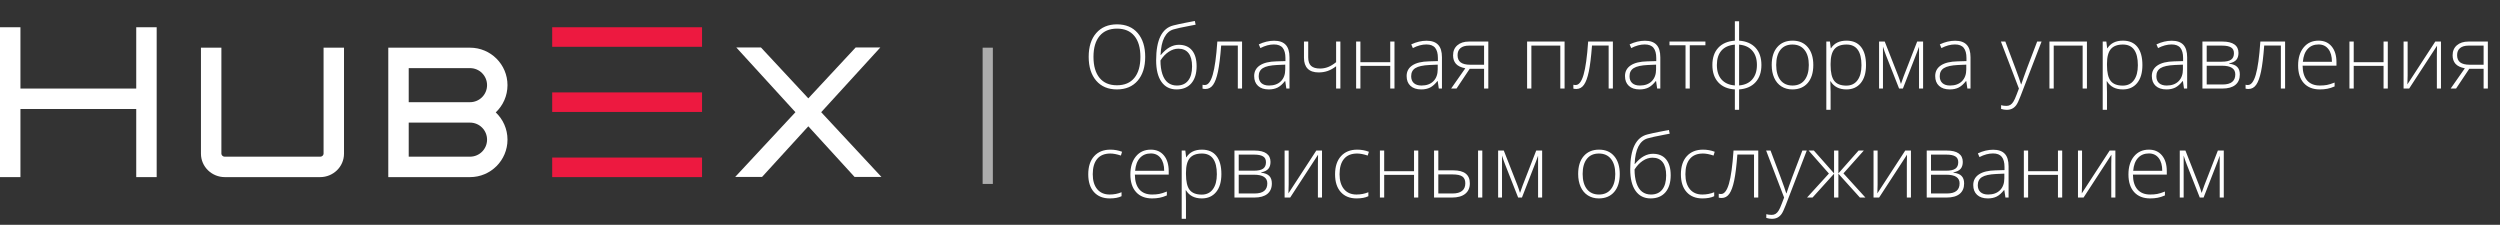
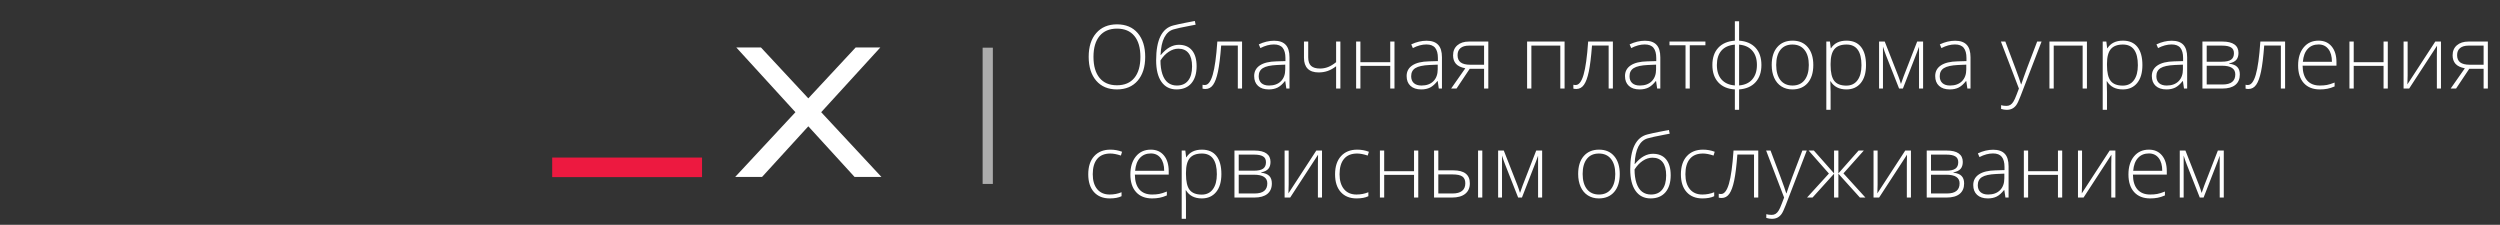
<svg xmlns="http://www.w3.org/2000/svg" width="367" height="33" viewBox="0 0 367 33" fill="none">
  <rect x="0" y="0" width="367" height="33" fill="#333333" stroke="none" />
-   <path fill-rule="evenodd" clip-rule="evenodd" d="M0 4H3V13L20 13V4H23L23 13V16V26H20V16L3 16V26H0V4Z" fill="white" />
-   <rect x="81.061" y="6.87" width="2.87" height="22" transform="rotate(-90 81.061 6.87)" fill="#ED1940" />
  <path fill-rule="evenodd" clip-rule="evenodd" d="M125.608 6.972L129.229 6.972L120.551 16.471L129.39 25.97H125.447L118.66 18.541L111.873 25.97H107.93L116.769 16.471L108.091 6.972L111.712 6.972L118.66 14.438L125.608 6.972Z" fill="white" />
-   <rect x="81.061" y="16.435" width="2.87" height="22" transform="rotate(-90 81.061 16.435)" fill="#ED1940" />
  <rect x="81.061" y="26" width="2.87" height="22" transform="rotate(-90 81.061 26)" fill="#ED1940" />
-   <path fill-rule="evenodd" clip-rule="evenodd" d="M32.5 7V22.556C32.5 22.762 32.684 23 33 23H47C47.316 23 47.5 22.762 47.5 22.556V7H50.5V22.556C50.5 24.497 48.893 26 47 26H33C31.107 26 29.5 24.497 29.5 22.556V7H32.5Z" fill="white" />
-   <path fill-rule="evenodd" clip-rule="evenodd" d="M57 23V18V15V10V7H60H69C72.038 7 74.5 9.462 74.5 12.5C74.5 14.076 73.837 15.497 72.775 16.5C73.837 17.503 74.5 18.924 74.5 20.5C74.5 23.538 72.038 26 69 26H60H57V23ZM69 18H60L60 23H69C70.381 23 71.5 21.881 71.5 20.5C71.5 19.119 70.381 18 69 18ZM60 10L60 15H69C70.381 15 71.5 13.881 71.5 12.5C71.5 11.119 70.381 10 69 10H60Z" fill="white" />
  <path d="M168.115 8.347C168.115 9.82 167.747 10.986 167.011 11.845C166.274 12.7 165.259 13.127 163.964 13.127C162.673 13.127 161.66 12.7 160.923 11.845C160.187 10.986 159.819 9.816 159.819 8.334C159.819 6.858 160.189 5.696 160.93 4.85C161.674 3.999 162.69 3.574 163.977 3.574C165.271 3.574 166.285 4.001 167.017 4.856C167.749 5.707 168.115 6.87 168.115 8.347ZM160.523 8.347C160.523 9.676 160.82 10.704 161.412 11.432C162.005 12.156 162.855 12.518 163.964 12.518C165.081 12.518 165.934 12.158 166.522 11.438C167.114 10.719 167.411 9.689 167.411 8.347C167.411 7.01 167.114 5.986 166.522 5.275C165.934 4.56 165.085 4.202 163.977 4.202C162.872 4.202 162.019 4.562 161.418 5.281C160.822 6.001 160.523 7.023 160.523 8.347ZM169.721 8.855C169.721 5.859 170.565 4.151 172.254 3.732C172.846 3.584 173.413 3.459 173.955 3.358C174.501 3.252 174.983 3.159 175.402 3.079L175.517 3.625L174.755 3.771C173.498 4.007 172.669 4.189 172.267 4.316C171.695 4.481 171.247 4.877 170.921 5.503C170.599 6.13 170.415 6.987 170.369 8.074H170.407C170.86 7.537 171.3 7.154 171.727 6.925C172.154 6.693 172.595 6.576 173.047 6.576C173.894 6.576 174.541 6.849 174.99 7.395C175.438 7.941 175.663 8.717 175.663 9.725C175.663 10.795 175.404 11.631 174.888 12.232C174.372 12.829 173.646 13.127 172.711 13.127C171.763 13.127 171.027 12.757 170.502 12.016C169.981 11.276 169.721 10.222 169.721 8.855ZM172.762 12.556C173.485 12.556 174.038 12.315 174.418 11.832C174.804 11.35 174.996 10.656 174.996 9.75C174.996 8.891 174.825 8.243 174.482 7.808C174.143 7.368 173.644 7.147 172.984 7.147C172.493 7.147 172.017 7.302 171.556 7.611C171.099 7.916 170.699 8.339 170.356 8.88C170.356 9.638 170.449 10.302 170.635 10.873C170.826 11.445 171.101 11.868 171.46 12.143C171.82 12.418 172.254 12.556 172.762 12.556ZM182.334 13H181.712V6.684H179.268C179.141 8.356 178.985 9.632 178.798 10.512C178.616 11.388 178.379 12.033 178.087 12.448C177.8 12.858 177.425 13.063 176.964 13.063C176.799 13.063 176.655 13.046 176.532 13.013V12.441C176.613 12.467 176.727 12.479 176.875 12.479C177.353 12.479 177.738 11.976 178.03 10.969C178.326 9.957 178.551 8.334 178.703 6.1H182.334V13ZM188.834 13L188.675 11.908H188.625C188.278 12.352 187.92 12.668 187.552 12.854C187.188 13.036 186.756 13.127 186.257 13.127C185.58 13.127 185.053 12.954 184.676 12.606C184.3 12.259 184.111 11.779 184.111 11.165C184.111 10.493 184.391 9.97 184.949 9.598C185.512 9.225 186.325 9.028 187.387 9.007L188.701 8.969V8.512C188.701 7.856 188.567 7.361 188.301 7.027C188.034 6.693 187.605 6.525 187.012 6.525C186.373 6.525 185.711 6.703 185.025 7.059L184.791 6.513C185.548 6.157 186.297 5.979 187.038 5.979C187.795 5.979 188.36 6.176 188.732 6.57C189.109 6.963 189.297 7.577 189.297 8.411V13H188.834ZM186.295 12.556C187.031 12.556 187.611 12.346 188.034 11.927C188.462 11.504 188.675 10.918 188.675 10.169V9.49L187.469 9.541C186.5 9.587 185.808 9.739 185.394 9.998C184.983 10.252 184.778 10.649 184.778 11.191C184.778 11.623 184.909 11.959 185.171 12.2C185.438 12.437 185.812 12.556 186.295 12.556ZM192.046 6.1V8.411C192.046 8.995 192.188 9.416 192.471 9.674C192.755 9.932 193.191 10.061 193.779 10.061C194.194 10.061 194.589 9.987 194.966 9.839C195.342 9.691 195.734 9.454 196.14 9.128V6.1H196.769V13H196.14V9.725C195.717 10.05 195.3 10.283 194.89 10.423C194.483 10.562 194.043 10.632 193.569 10.632C192.863 10.632 192.327 10.448 191.963 10.08C191.604 9.712 191.424 9.181 191.424 8.487V6.1H192.046ZM199.708 6.1V9.128H204.087V6.1H204.709V13H204.087V9.674H199.708V13H199.079V6.1H199.708ZM211.216 13L211.057 11.908H211.006C210.659 12.352 210.302 12.668 209.934 12.854C209.57 13.036 209.138 13.127 208.639 13.127C207.962 13.127 207.435 12.954 207.058 12.606C206.681 12.259 206.493 11.779 206.493 11.165C206.493 10.493 206.772 9.97 207.331 9.598C207.894 9.225 208.706 9.028 209.769 9.007L211.083 8.969V8.512C211.083 7.856 210.949 7.361 210.683 7.027C210.416 6.693 209.986 6.525 209.394 6.525C208.755 6.525 208.093 6.703 207.407 7.059L207.172 6.513C207.93 6.157 208.679 5.979 209.419 5.979C210.177 5.979 210.742 6.176 211.114 6.57C211.491 6.963 211.679 7.577 211.679 8.411V13H211.216ZM208.677 12.556C209.413 12.556 209.993 12.346 210.416 11.927C210.843 11.504 211.057 10.918 211.057 10.169V9.49L209.851 9.541C208.882 9.587 208.19 9.739 207.775 9.998C207.365 10.252 207.16 10.649 207.16 11.191C207.16 11.623 207.291 11.959 207.553 12.2C207.82 12.437 208.194 12.556 208.677 12.556ZM213.818 13H213.025L215.107 10.023C214.472 9.904 214.013 9.684 213.729 9.363C213.45 9.041 213.311 8.629 213.311 8.125C213.311 7.499 213.52 7.006 213.939 6.646C214.362 6.282 214.929 6.1 215.64 6.1H218.484V13H217.862V10.099H215.754L213.818 13ZM213.971 8.1C213.971 8.574 214.123 8.927 214.428 9.16C214.737 9.388 215.2 9.502 215.818 9.502H217.862V6.697H215.627C215.103 6.697 214.694 6.817 214.402 7.059C214.115 7.296 213.971 7.643 213.971 8.1ZM224.806 13H224.178V6.1H229.681V13H229.053V6.697H224.806V13ZM236.771 13H236.149V6.684H233.706C233.579 8.356 233.422 9.632 233.236 10.512C233.054 11.388 232.817 12.033 232.525 12.448C232.237 12.858 231.863 13.063 231.401 13.063C231.236 13.063 231.092 13.046 230.97 13.013V12.441C231.05 12.467 231.164 12.479 231.312 12.479C231.791 12.479 232.176 11.976 232.468 10.969C232.764 9.957 232.988 8.334 233.141 6.1H236.771V13ZM243.271 13L243.113 11.908H243.062C242.715 12.352 242.357 12.668 241.989 12.854C241.625 13.036 241.194 13.127 240.694 13.127C240.017 13.127 239.49 12.954 239.114 12.606C238.737 12.259 238.549 11.779 238.549 11.165C238.549 10.493 238.828 9.97 239.387 9.598C239.95 9.225 240.762 9.028 241.824 9.007L243.138 8.969V8.512C243.138 7.856 243.005 7.361 242.738 7.027C242.472 6.693 242.042 6.525 241.45 6.525C240.811 6.525 240.148 6.703 239.463 7.059L239.228 6.513C239.986 6.157 240.735 5.979 241.475 5.979C242.233 5.979 242.798 6.176 243.17 6.57C243.547 6.963 243.735 7.577 243.735 8.411V13H243.271ZM240.732 12.556C241.469 12.556 242.049 12.346 242.472 11.927C242.899 11.504 243.113 10.918 243.113 10.169V9.49L241.907 9.541C240.938 9.587 240.246 9.739 239.831 9.998C239.421 10.252 239.215 10.649 239.215 11.191C239.215 11.623 239.347 11.959 239.609 12.2C239.875 12.437 240.25 12.556 240.732 12.556ZM250.355 6.646H248.058V13H247.436V6.646H245.081V6.1H250.355V6.646ZM258.576 9.541C258.576 10.603 258.288 11.447 257.712 12.073C257.141 12.7 256.337 13.051 255.3 13.127V16.123H254.678V13.127C253.646 13.068 252.837 12.725 252.253 12.099C251.669 11.472 251.377 10.62 251.377 9.541C251.377 8.478 251.665 7.636 252.241 7.014C252.816 6.392 253.629 6.043 254.678 5.967V3.123H255.3V5.967C256.341 6.043 257.147 6.392 257.719 7.014C258.29 7.636 258.576 8.478 258.576 9.541ZM252.038 9.541C252.038 10.442 252.266 11.153 252.723 11.673C253.184 12.19 253.836 12.479 254.678 12.543V6.551C253.811 6.623 253.153 6.917 252.704 7.433C252.26 7.945 252.038 8.648 252.038 9.541ZM257.916 9.541C257.916 8.656 257.689 7.956 257.236 7.439C256.784 6.919 256.138 6.623 255.3 6.551V12.543C256.147 12.471 256.794 12.171 257.243 11.642C257.691 11.113 257.916 10.412 257.916 9.541ZM266.193 9.541C266.193 10.666 265.92 11.546 265.374 12.181C264.828 12.812 264.075 13.127 263.114 13.127C262.509 13.127 261.976 12.981 261.515 12.689C261.053 12.397 260.7 11.978 260.455 11.432C260.209 10.886 260.086 10.256 260.086 9.541C260.086 8.415 260.359 7.539 260.905 6.913C261.451 6.282 262.2 5.967 263.152 5.967C264.1 5.967 264.843 6.286 265.38 6.925C265.922 7.56 266.193 8.432 266.193 9.541ZM260.747 9.541C260.747 10.488 260.954 11.229 261.369 11.762C261.788 12.291 262.378 12.556 263.14 12.556C263.901 12.556 264.49 12.291 264.904 11.762C265.323 11.229 265.533 10.488 265.533 9.541C265.533 8.588 265.321 7.85 264.898 7.325C264.479 6.8 263.889 6.538 263.127 6.538C262.365 6.538 261.777 6.8 261.362 7.325C260.952 7.846 260.747 8.584 260.747 9.541ZM271.055 13.127C269.993 13.127 269.219 12.729 268.732 11.934H268.688L268.707 12.467C268.723 12.78 268.732 13.123 268.732 13.495V16.123H268.104V6.1H268.637L268.757 7.084H268.795C269.269 6.339 270.027 5.967 271.068 5.967C271.999 5.967 272.708 6.274 273.194 6.887C273.685 7.497 273.931 8.385 273.931 9.553C273.931 10.687 273.673 11.568 273.156 12.194C272.644 12.816 271.944 13.127 271.055 13.127ZM271.042 12.568C271.749 12.568 272.295 12.306 272.68 11.781C273.069 11.257 273.264 10.522 273.264 9.579C273.264 7.552 272.532 6.538 271.068 6.538C270.264 6.538 269.674 6.76 269.297 7.205C268.92 7.645 268.732 8.364 268.732 9.363V9.566C268.732 10.645 268.912 11.415 269.271 11.877C269.635 12.338 270.226 12.568 271.042 12.568ZM279.06 12.327L279.453 11.216L281.44 6.1H282.31V13H281.713V6.862C281.62 7.128 281.52 7.401 281.415 7.681C281.313 7.96 280.623 9.733 279.345 13H278.787L276.876 8.15C276.796 7.956 276.719 7.75 276.647 7.535C276.58 7.319 276.504 7.086 276.419 6.836V13H275.848V6.1H276.679L278.672 11.178C278.829 11.589 278.958 11.972 279.06 12.327ZM288.81 13L288.651 11.908H288.6C288.253 12.352 287.896 12.668 287.527 12.854C287.163 13.036 286.732 13.127 286.232 13.127C285.555 13.127 285.028 12.954 284.652 12.606C284.275 12.259 284.087 11.779 284.087 11.165C284.087 10.493 284.366 9.97 284.925 9.598C285.488 9.225 286.3 9.028 287.362 9.007L288.676 8.969V8.512C288.676 7.856 288.543 7.361 288.276 7.027C288.01 6.693 287.58 6.525 286.988 6.525C286.349 6.525 285.687 6.703 285.001 7.059L284.766 6.513C285.524 6.157 286.273 5.979 287.013 5.979C287.771 5.979 288.336 6.176 288.708 6.57C289.085 6.963 289.273 7.577 289.273 8.411V13H288.81ZM286.271 12.556C287.007 12.556 287.587 12.346 288.01 11.927C288.437 11.504 288.651 10.918 288.651 10.169V9.49L287.445 9.541C286.476 9.587 285.784 9.739 285.369 9.998C284.959 10.252 284.753 10.649 284.753 11.191C284.753 11.623 284.885 11.959 285.147 12.2C285.414 12.437 285.788 12.556 286.271 12.556ZM293.735 6.1H294.383L295.843 9.972C296.287 11.161 296.569 11.963 296.687 12.378H296.725C296.903 11.832 297.193 11.017 297.595 9.934L299.055 6.1H299.702L296.611 14.117C296.361 14.769 296.152 15.209 295.982 15.438C295.813 15.666 295.614 15.837 295.386 15.952C295.161 16.066 294.889 16.123 294.567 16.123C294.326 16.123 294.057 16.079 293.761 15.99V15.444C294.006 15.512 294.271 15.545 294.554 15.545C294.77 15.545 294.96 15.495 295.125 15.393C295.291 15.291 295.439 15.133 295.57 14.917C295.705 14.705 295.86 14.367 296.033 13.901C296.211 13.44 296.325 13.14 296.376 13L293.735 6.1ZM301.486 13H300.857V6.1H306.361V13H305.732V6.697H301.486V13ZM311.629 13.127C310.567 13.127 309.793 12.729 309.306 11.934H309.262L309.281 12.467C309.298 12.78 309.306 13.123 309.306 13.495V16.123H308.678V6.1H309.211L309.332 7.084H309.37C309.844 6.339 310.601 5.967 311.642 5.967C312.573 5.967 313.282 6.274 313.769 6.887C314.259 7.497 314.505 8.385 314.505 9.553C314.505 10.687 314.247 11.568 313.73 12.194C313.218 12.816 312.518 13.127 311.629 13.127ZM311.617 12.568C312.323 12.568 312.869 12.306 313.254 11.781C313.644 11.257 313.838 10.522 313.838 9.579C313.838 7.552 313.106 6.538 311.642 6.538C310.838 6.538 310.248 6.76 309.871 7.205C309.494 7.645 309.306 8.364 309.306 9.363V9.566C309.306 10.645 309.486 11.415 309.846 11.877C310.21 12.338 310.8 12.568 311.617 12.568ZM320.611 13L320.453 11.908H320.402C320.055 12.352 319.697 12.668 319.329 12.854C318.965 13.036 318.534 13.127 318.034 13.127C317.357 13.127 316.83 12.954 316.454 12.606C316.077 12.259 315.889 11.779 315.889 11.165C315.889 10.493 316.168 9.97 316.727 9.598C317.289 9.225 318.102 9.028 319.164 9.007L320.478 8.969V8.512C320.478 7.856 320.345 7.361 320.078 7.027C319.812 6.693 319.382 6.525 318.79 6.525C318.151 6.525 317.488 6.703 316.803 7.059L316.568 6.513C317.325 6.157 318.074 5.979 318.815 5.979C319.572 5.979 320.137 6.176 320.51 6.57C320.886 6.963 321.075 7.577 321.075 8.411V13H320.611ZM318.072 12.556C318.809 12.556 319.388 12.346 319.812 11.927C320.239 11.504 320.453 10.918 320.453 10.169V9.49L319.247 9.541C318.278 9.587 317.586 9.739 317.171 9.998C316.76 10.252 316.555 10.649 316.555 11.191C316.555 11.623 316.686 11.959 316.949 12.2C317.215 12.437 317.59 12.556 318.072 12.556ZM328.609 7.763C328.609 8.199 328.501 8.542 328.286 8.791C328.07 9.037 327.719 9.208 327.232 9.306V9.35C327.786 9.414 328.186 9.574 328.432 9.833C328.681 10.086 328.806 10.453 328.806 10.931C328.806 11.595 328.586 12.107 328.146 12.467C327.71 12.822 327.071 13 326.229 13H323.315V6.1H326.242C327.029 6.1 327.619 6.242 328.013 6.525C328.41 6.809 328.609 7.222 328.609 7.763ZM328.14 10.918C328.14 10.072 327.49 9.648 326.191 9.648H323.944V12.403H326.28C327.52 12.403 328.14 11.908 328.14 10.918ZM327.943 7.814C327.943 7.412 327.799 7.126 327.511 6.957C327.223 6.784 326.792 6.697 326.216 6.697H323.944V9.058H326.14C326.783 9.058 327.245 8.959 327.524 8.76C327.803 8.561 327.943 8.246 327.943 7.814ZM335.452 13H334.83V6.684H332.386C332.259 8.356 332.103 9.632 331.917 10.512C331.735 11.388 331.498 12.033 331.206 12.448C330.918 12.858 330.543 13.063 330.082 13.063C329.917 13.063 329.773 13.046 329.65 13.013V12.441C329.731 12.467 329.845 12.479 329.993 12.479C330.471 12.479 330.856 11.976 331.148 10.969C331.445 9.957 331.669 8.334 331.821 6.1H335.452V13ZM340.549 13.127C339.546 13.127 338.764 12.818 338.201 12.2C337.642 11.582 337.363 10.717 337.363 9.604C337.363 8.504 337.634 7.624 338.175 6.963C338.717 6.299 339.447 5.967 340.365 5.967C341.178 5.967 341.819 6.25 342.289 6.817C342.758 7.384 342.993 8.155 342.993 9.128V9.636H338.023C338.031 10.584 338.251 11.307 338.683 11.807C339.119 12.306 339.741 12.556 340.549 12.556C340.943 12.556 341.288 12.528 341.584 12.473C341.884 12.418 342.263 12.3 342.72 12.118V12.689C342.331 12.858 341.971 12.973 341.641 13.032C341.311 13.095 340.947 13.127 340.549 13.127ZM340.365 6.525C339.701 6.525 339.168 6.745 338.766 7.186C338.364 7.621 338.129 8.252 338.061 9.077H342.327C342.327 8.277 342.153 7.653 341.806 7.205C341.459 6.752 340.979 6.525 340.365 6.525ZM345.526 6.1V9.128H349.906V6.1H350.528V13H349.906V9.674H345.526V13H344.897V6.1H345.526ZM353.441 6.1V11.089L353.403 12.391L357.498 6.1H358.335V13H357.732V8.042L357.758 6.709L353.664 13H352.845V6.1H353.441ZM360.551 13H359.757L361.839 10.023C361.205 9.904 360.745 9.684 360.462 9.363C360.183 9.041 360.043 8.629 360.043 8.125C360.043 7.499 360.252 7.006 360.671 6.646C361.095 6.282 361.662 6.1 362.373 6.1H365.216V13H364.594V10.099H362.487L360.551 13ZM360.703 8.1C360.703 8.574 360.855 8.927 361.16 9.16C361.469 9.388 361.932 9.502 362.55 9.502H364.594V6.697H362.36C361.835 6.697 361.427 6.817 361.135 7.059C360.847 7.296 360.703 7.643 360.703 8.1ZM162.91 29.127C161.924 29.127 161.152 28.816 160.593 28.194C160.035 27.572 159.755 26.704 159.755 25.591C159.755 24.449 160.045 23.56 160.625 22.925C161.205 22.286 161.998 21.967 163.005 21.967C163.602 21.967 164.173 22.07 164.719 22.278L164.548 22.836C163.951 22.637 163.433 22.538 162.993 22.538C162.146 22.538 161.505 22.8 161.069 23.325C160.633 23.846 160.416 24.597 160.416 25.579C160.416 26.51 160.633 27.24 161.069 27.769C161.505 28.293 162.115 28.556 162.897 28.556C163.524 28.556 164.106 28.444 164.643 28.219V28.803C164.203 29.019 163.625 29.127 162.91 29.127ZM169.125 29.127C168.122 29.127 167.339 28.818 166.776 28.2C166.217 27.582 165.938 26.717 165.938 25.604C165.938 24.504 166.209 23.623 166.75 22.963C167.292 22.299 168.022 21.967 168.94 21.967C169.753 21.967 170.394 22.25 170.864 22.817C171.333 23.384 171.568 24.155 171.568 25.128V25.636H166.598C166.607 26.584 166.827 27.307 167.258 27.807C167.694 28.306 168.316 28.556 169.125 28.556C169.518 28.556 169.863 28.528 170.159 28.473C170.46 28.418 170.838 28.3 171.295 28.118V28.689C170.906 28.858 170.546 28.973 170.216 29.032C169.886 29.095 169.522 29.127 169.125 29.127ZM168.94 22.525C168.276 22.525 167.743 22.745 167.341 23.186C166.939 23.621 166.704 24.252 166.636 25.077H170.902C170.902 24.277 170.728 23.653 170.381 23.205C170.034 22.752 169.554 22.525 168.94 22.525ZM176.424 29.127C175.362 29.127 174.588 28.729 174.101 27.934H174.057L174.076 28.467C174.093 28.78 174.101 29.123 174.101 29.495V32.123H173.473V22.1H174.006L174.126 23.084H174.165C174.639 22.339 175.396 21.967 176.437 21.967C177.368 21.967 178.077 22.274 178.563 22.887C179.054 23.497 179.3 24.385 179.3 25.553C179.3 26.687 179.042 27.567 178.525 28.194C178.013 28.816 177.313 29.127 176.424 29.127ZM176.412 28.568C177.118 28.568 177.664 28.306 178.049 27.781C178.439 27.256 178.633 26.522 178.633 25.579C178.633 23.552 177.901 22.538 176.437 22.538C175.633 22.538 175.043 22.76 174.666 23.205C174.289 23.645 174.101 24.364 174.101 25.363V25.566C174.101 26.645 174.281 27.415 174.641 27.877C175.005 28.338 175.595 28.568 176.412 28.568ZM186.511 23.763C186.511 24.199 186.403 24.542 186.187 24.791C185.971 25.037 185.62 25.208 185.133 25.306V25.35C185.688 25.414 186.088 25.574 186.333 25.832C186.583 26.086 186.708 26.453 186.708 26.931C186.708 27.595 186.487 28.107 186.047 28.467C185.611 28.822 184.972 29 184.13 29H181.217V22.1H184.143C184.93 22.1 185.521 22.242 185.914 22.525C186.312 22.809 186.511 23.221 186.511 23.763ZM186.041 26.918C186.041 26.072 185.391 25.648 184.092 25.648H181.845V28.403H184.181C185.421 28.403 186.041 27.908 186.041 26.918ZM185.844 23.814C185.844 23.412 185.7 23.126 185.413 22.957C185.125 22.784 184.693 22.697 184.118 22.697H181.845V25.058H184.042C184.685 25.058 185.146 24.959 185.425 24.76C185.705 24.561 185.844 24.246 185.844 23.814ZM189.177 22.1V27.089L189.139 28.391L193.233 22.1H194.071V29H193.468V24.043L193.493 22.709L189.399 29H188.58V22.1H189.177ZM199.143 29.127C198.157 29.127 197.384 28.816 196.826 28.194C196.267 27.572 195.988 26.704 195.988 25.591C195.988 24.449 196.278 23.56 196.857 22.925C197.437 22.286 198.231 21.967 199.238 21.967C199.834 21.967 200.406 22.07 200.952 22.278L200.78 22.836C200.184 22.637 199.665 22.538 199.225 22.538C198.379 22.538 197.738 22.8 197.302 23.325C196.866 23.846 196.648 24.597 196.648 25.579C196.648 26.51 196.866 27.24 197.302 27.769C197.738 28.293 198.347 28.556 199.13 28.556C199.756 28.556 200.338 28.444 200.875 28.219V28.803C200.435 29.019 199.858 29.127 199.143 29.127ZM203.199 22.1V25.128H207.579V22.1H208.201V29H207.579V25.674H203.199V29H202.57V22.1H203.199ZM211.146 25.007H213.342C214.963 25.007 215.773 25.644 215.773 26.918C215.773 27.574 215.547 28.086 215.094 28.454C214.641 28.818 213.992 29 213.146 29H210.518V22.1H211.146V25.007ZM211.146 25.604V28.403H213.247C213.844 28.403 214.303 28.279 214.625 28.029C214.946 27.779 215.107 27.405 215.107 26.905C215.107 26.448 214.965 26.118 214.682 25.915C214.398 25.708 213.907 25.604 213.209 25.604H211.146ZM217.602 29H216.979V22.1H217.602V29ZM223.137 28.327L223.53 27.216L225.517 22.1H226.387V29H225.79V22.862C225.697 23.128 225.597 23.401 225.492 23.681C225.39 23.96 224.7 25.733 223.422 29H222.864L220.953 24.15C220.873 23.956 220.797 23.75 220.725 23.535C220.657 23.319 220.581 23.086 220.496 22.836V29H219.925V22.1H220.756L222.75 27.178C222.906 27.589 223.035 27.972 223.137 28.327ZM237.781 25.541C237.781 26.666 237.508 27.546 236.962 28.181C236.416 28.812 235.663 29.127 234.702 29.127C234.097 29.127 233.564 28.981 233.103 28.689C232.641 28.397 232.288 27.978 232.042 27.432C231.797 26.886 231.674 26.256 231.674 25.541C231.674 24.415 231.947 23.539 232.493 22.913C233.039 22.282 233.788 21.967 234.74 21.967C235.688 21.967 236.431 22.286 236.968 22.925C237.51 23.56 237.781 24.432 237.781 25.541ZM232.334 25.541C232.334 26.488 232.542 27.229 232.957 27.762C233.375 28.291 233.966 28.556 234.728 28.556C235.489 28.556 236.077 28.291 236.492 27.762C236.911 27.229 237.121 26.488 237.121 25.541C237.121 24.588 236.909 23.85 236.486 23.325C236.067 22.8 235.477 22.538 234.715 22.538C233.953 22.538 233.365 22.8 232.95 23.325C232.54 23.846 232.334 24.584 232.334 25.541ZM239.317 24.855C239.317 21.859 240.161 20.151 241.85 19.732C242.442 19.584 243.009 19.459 243.551 19.358C244.097 19.252 244.579 19.159 244.998 19.079L245.112 19.625L244.351 19.77C243.094 20.008 242.264 20.189 241.862 20.316C241.291 20.481 240.842 20.877 240.517 21.503C240.195 22.13 240.011 22.987 239.964 24.074H240.002C240.455 23.537 240.895 23.154 241.323 22.925C241.75 22.692 242.19 22.576 242.643 22.576C243.489 22.576 244.137 22.849 244.585 23.395C245.034 23.941 245.258 24.717 245.258 25.725C245.258 26.795 245 27.631 244.484 28.232C243.968 28.829 243.242 29.127 242.307 29.127C241.359 29.127 240.622 28.757 240.098 28.016C239.577 27.276 239.317 26.222 239.317 24.855ZM242.357 28.556C243.081 28.556 243.633 28.314 244.014 27.832C244.399 27.35 244.592 26.656 244.592 25.75C244.592 24.891 244.42 24.244 244.078 23.808C243.739 23.367 243.24 23.148 242.58 23.148C242.089 23.148 241.613 23.302 241.151 23.611C240.694 23.916 240.294 24.339 239.952 24.88C239.952 25.638 240.045 26.302 240.231 26.873C240.421 27.445 240.696 27.868 241.056 28.143C241.416 28.418 241.85 28.556 242.357 28.556ZM249.911 29.127C248.925 29.127 248.153 28.816 247.594 28.194C247.036 27.572 246.756 26.704 246.756 25.591C246.756 24.449 247.046 23.56 247.626 22.925C248.206 22.286 248.999 21.967 250.006 21.967C250.603 21.967 251.174 22.07 251.72 22.278L251.549 22.836C250.952 22.637 250.434 22.538 249.994 22.538C249.147 22.538 248.506 22.8 248.07 23.325C247.634 23.846 247.417 24.597 247.417 25.579C247.417 26.51 247.634 27.24 248.07 27.769C248.506 28.293 249.116 28.556 249.898 28.556C250.525 28.556 251.107 28.444 251.644 28.219V28.803C251.204 29.019 250.626 29.127 249.911 29.127ZM258.112 29H257.49V22.684H255.046C254.919 24.356 254.763 25.631 254.577 26.512C254.395 27.388 254.158 28.033 253.866 28.448C253.578 28.858 253.203 29.064 252.742 29.064C252.577 29.064 252.433 29.047 252.311 29.013V28.441C252.391 28.467 252.505 28.48 252.653 28.48C253.132 28.48 253.517 27.976 253.809 26.969C254.105 25.957 254.329 24.334 254.481 22.1H258.112V29ZM259.268 22.1H259.915L261.375 25.972C261.819 27.161 262.101 27.963 262.219 28.378H262.257C262.435 27.832 262.725 27.017 263.127 25.934L264.587 22.1H265.234L262.143 30.117C261.893 30.769 261.684 31.209 261.515 31.438C261.345 31.666 261.146 31.837 260.918 31.952C260.694 32.066 260.421 32.123 260.099 32.123C259.858 32.123 259.589 32.079 259.293 31.99V31.444C259.538 31.512 259.803 31.545 260.086 31.545C260.302 31.545 260.493 31.495 260.658 31.393C260.823 31.291 260.971 31.133 261.102 30.917C261.237 30.705 261.392 30.367 261.565 29.901C261.743 29.44 261.857 29.14 261.908 29L259.268 22.1ZM269.24 22.1H269.875V25.452L272.839 22.1H273.607L270.617 25.452L273.842 29H273.036L269.875 25.502V29H269.24V25.502L266.079 29H265.272L268.484 25.477L265.507 22.1H266.275L269.24 25.452V22.1ZM275.632 22.1V27.089L275.594 28.391L279.688 22.1H280.526V29H279.923V24.043L279.948 22.709L275.854 29H275.035V22.1H275.632ZM288.137 23.763C288.137 24.199 288.029 24.542 287.813 24.791C287.597 25.037 287.246 25.208 286.759 25.306V25.35C287.314 25.414 287.714 25.574 287.959 25.832C288.209 26.086 288.333 26.453 288.333 26.931C288.333 27.595 288.113 28.107 287.673 28.467C287.237 28.822 286.598 29 285.756 29H282.843V22.1H285.769C286.556 22.1 287.146 22.242 287.54 22.525C287.938 22.809 288.137 23.221 288.137 23.763ZM287.667 26.918C287.667 26.072 287.017 25.648 285.718 25.648H283.471V28.403H285.807C287.047 28.403 287.667 27.908 287.667 26.918ZM287.47 23.814C287.47 23.412 287.326 23.126 287.039 22.957C286.751 22.784 286.319 22.697 285.744 22.697H283.471V25.058H285.667C286.311 25.058 286.772 24.959 287.051 24.76C287.331 24.561 287.47 24.246 287.47 23.814ZM294.396 29L294.237 27.908H294.186C293.839 28.352 293.481 28.668 293.113 28.854C292.749 29.036 292.318 29.127 291.818 29.127C291.141 29.127 290.614 28.953 290.238 28.606C289.861 28.259 289.673 27.779 289.673 27.166C289.673 26.493 289.952 25.97 290.511 25.598C291.074 25.225 291.886 25.029 292.948 25.007L294.262 24.969V24.512C294.262 23.856 294.129 23.361 293.862 23.027C293.596 22.692 293.166 22.525 292.574 22.525C291.935 22.525 291.272 22.703 290.587 23.059L290.352 22.513C291.11 22.157 291.859 21.98 292.599 21.98C293.357 21.98 293.922 22.176 294.294 22.57C294.671 22.963 294.859 23.577 294.859 24.411V29H294.396ZM291.856 28.556C292.593 28.556 293.173 28.346 293.596 27.927C294.023 27.504 294.237 26.918 294.237 26.169V25.49L293.031 25.541C292.062 25.587 291.37 25.739 290.955 25.998C290.545 26.252 290.339 26.649 290.339 27.191C290.339 27.623 290.471 27.959 290.733 28.2C291 28.437 291.374 28.556 291.856 28.556ZM297.728 22.1V25.128H302.108V22.1H302.73V29H302.108V25.674H297.728V29H297.1V22.1H297.728ZM305.644 22.1V27.089L305.605 28.391L309.7 22.1H310.538V29H309.935V24.043L309.96 22.709L305.866 29H305.047V22.1H305.644ZM315.641 29.127C314.638 29.127 313.855 28.818 313.292 28.2C312.734 27.582 312.455 26.717 312.455 25.604C312.455 24.504 312.725 23.623 313.267 22.963C313.809 22.299 314.539 21.967 315.457 21.967C316.27 21.967 316.911 22.25 317.38 22.817C317.85 23.384 318.085 24.155 318.085 25.128V25.636H313.115C313.123 26.584 313.343 27.307 313.775 27.807C314.211 28.306 314.833 28.556 315.641 28.556C316.035 28.556 316.38 28.528 316.676 28.473C316.976 28.418 317.355 28.3 317.812 28.118V28.689C317.423 28.858 317.063 28.973 316.733 29.032C316.403 29.095 316.039 29.127 315.641 29.127ZM315.457 22.525C314.793 22.525 314.259 22.745 313.857 23.186C313.455 23.621 313.221 24.252 313.153 25.077H317.418C317.418 24.277 317.245 23.653 316.898 23.205C316.551 22.752 316.071 22.525 315.457 22.525ZM323.201 28.327L323.595 27.216L325.582 22.1H326.451V29H325.854V22.862C325.761 23.128 325.662 23.401 325.556 23.681C325.455 23.96 324.765 25.733 323.487 29H322.928L321.018 24.15C320.937 23.956 320.861 23.75 320.789 23.535C320.721 23.319 320.645 23.086 320.561 22.836V29H319.989V22.1H320.821L322.814 27.178C322.971 27.589 323.1 27.972 323.201 28.327Z" fill="white" />
  <path opacity="0.6" d="M145 7L145 27" stroke="white" stroke-width="1.5" />
</svg>